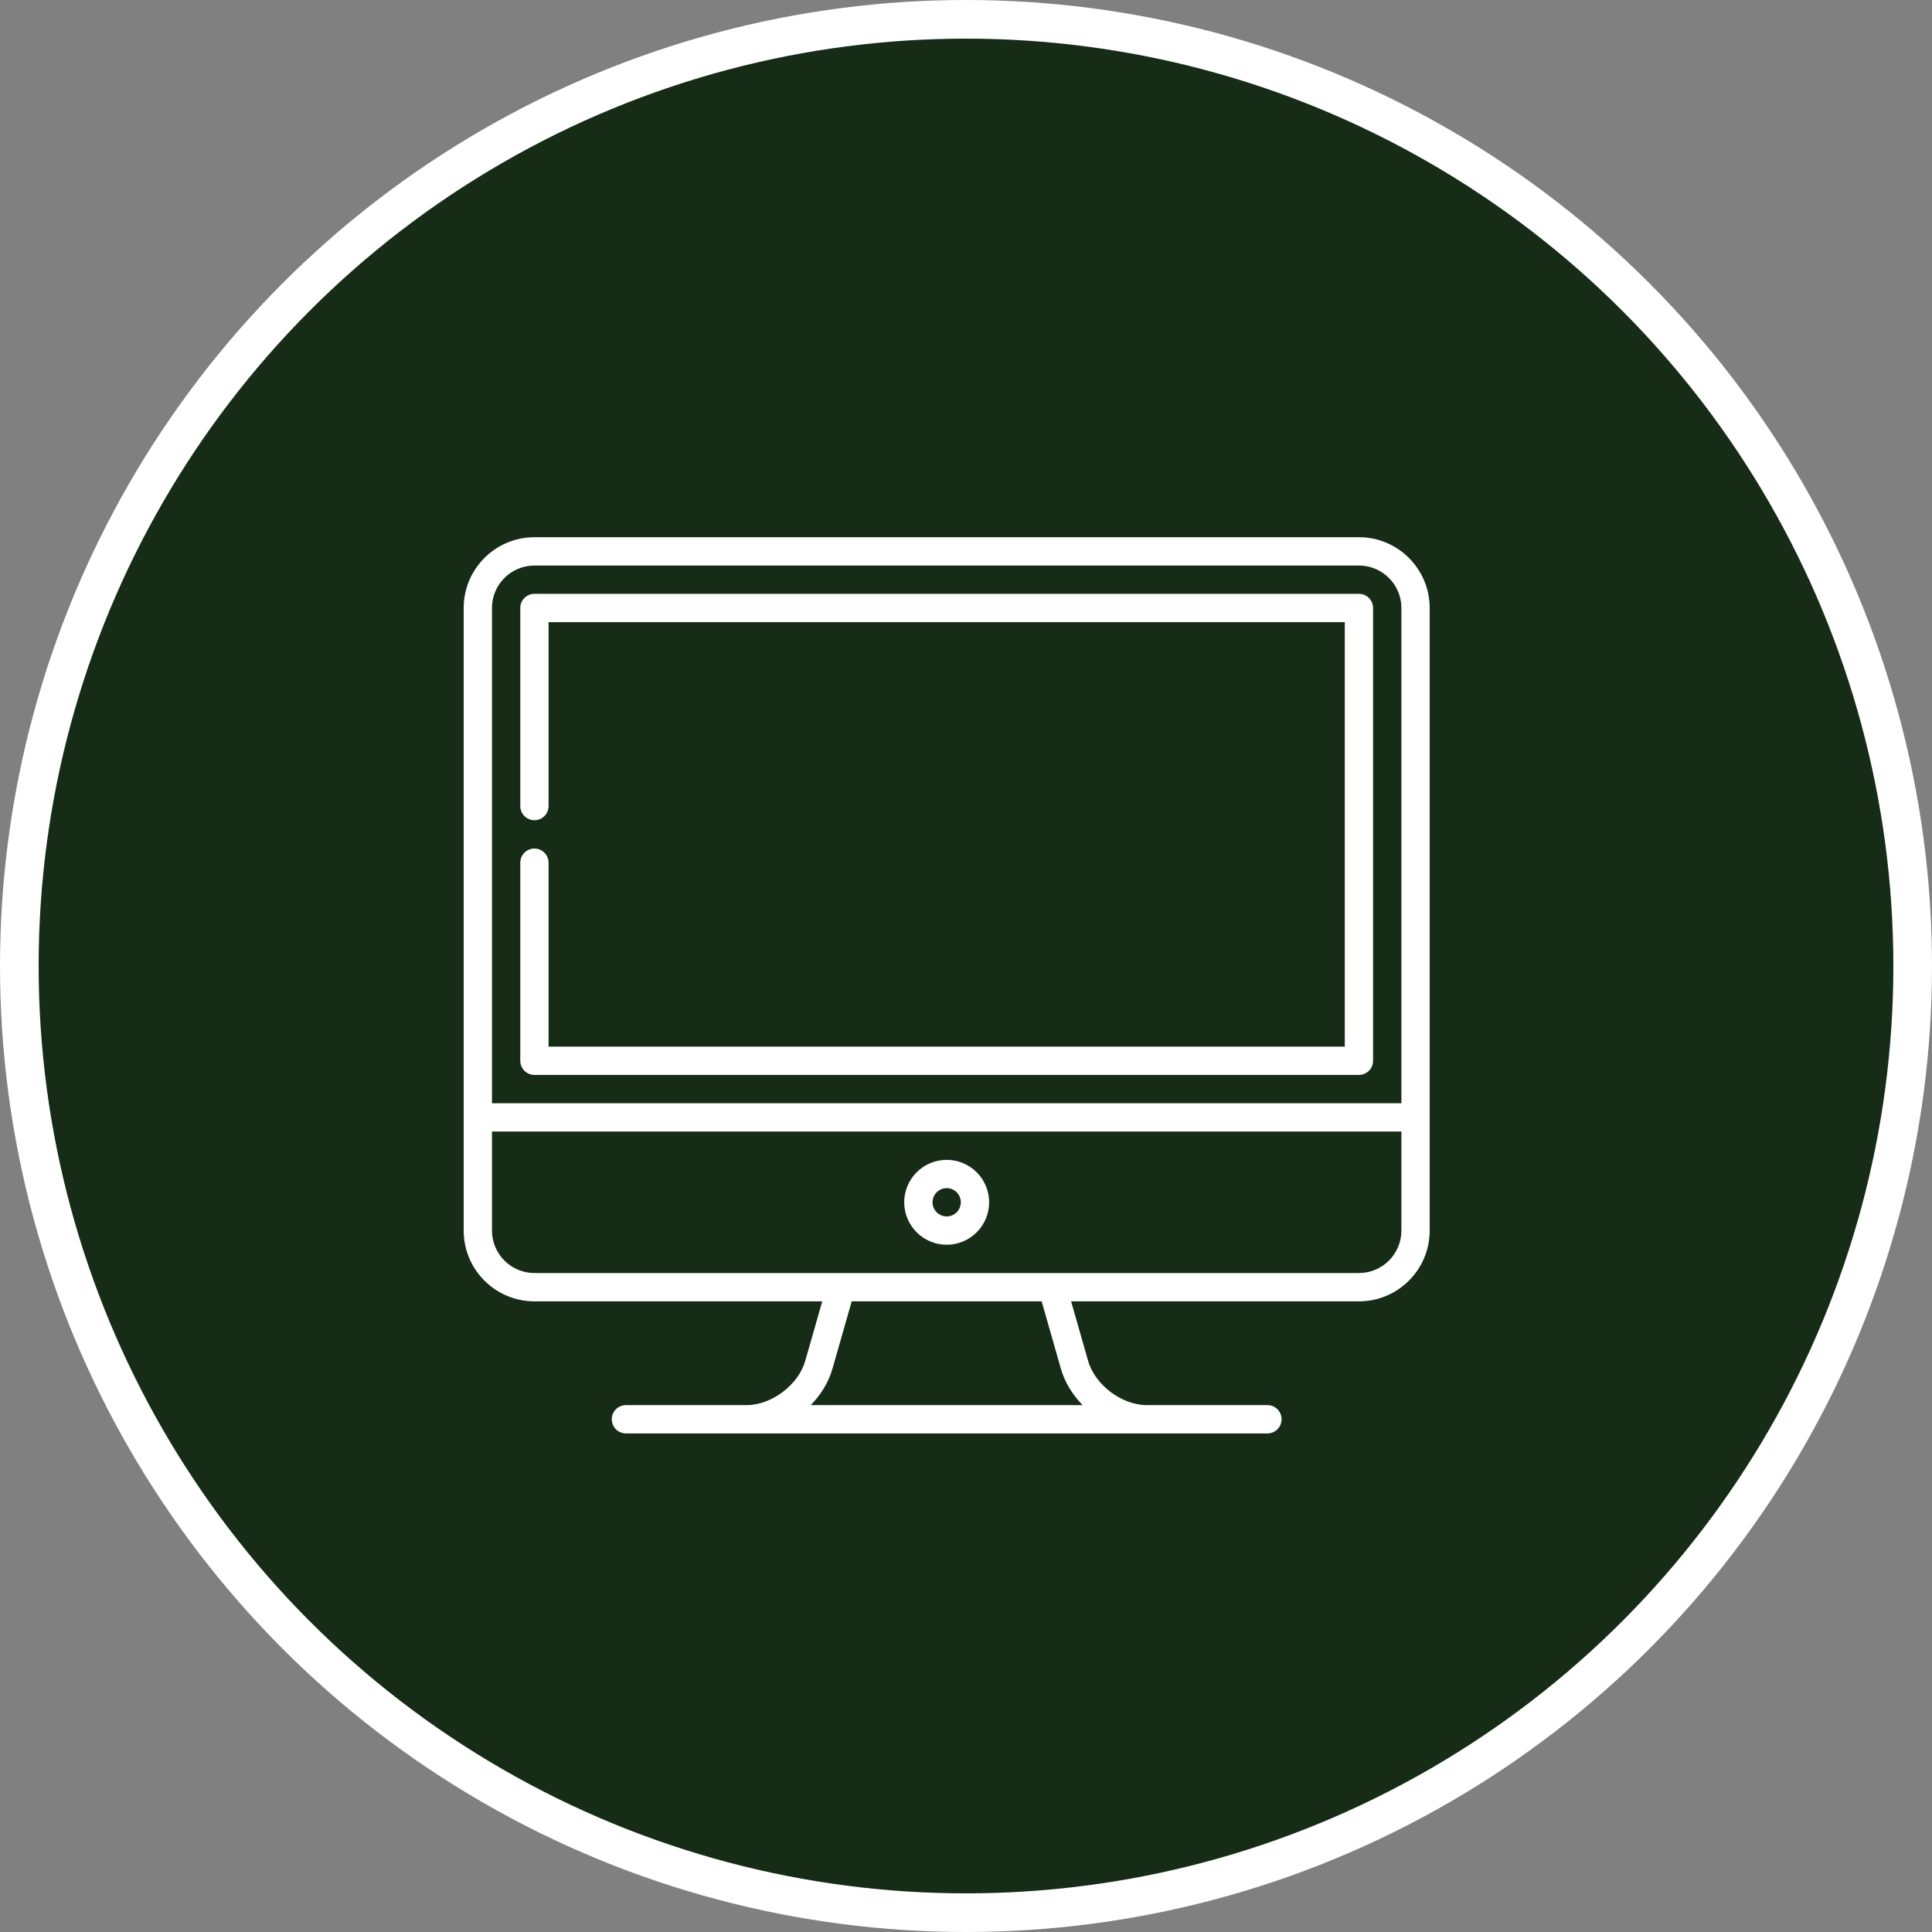
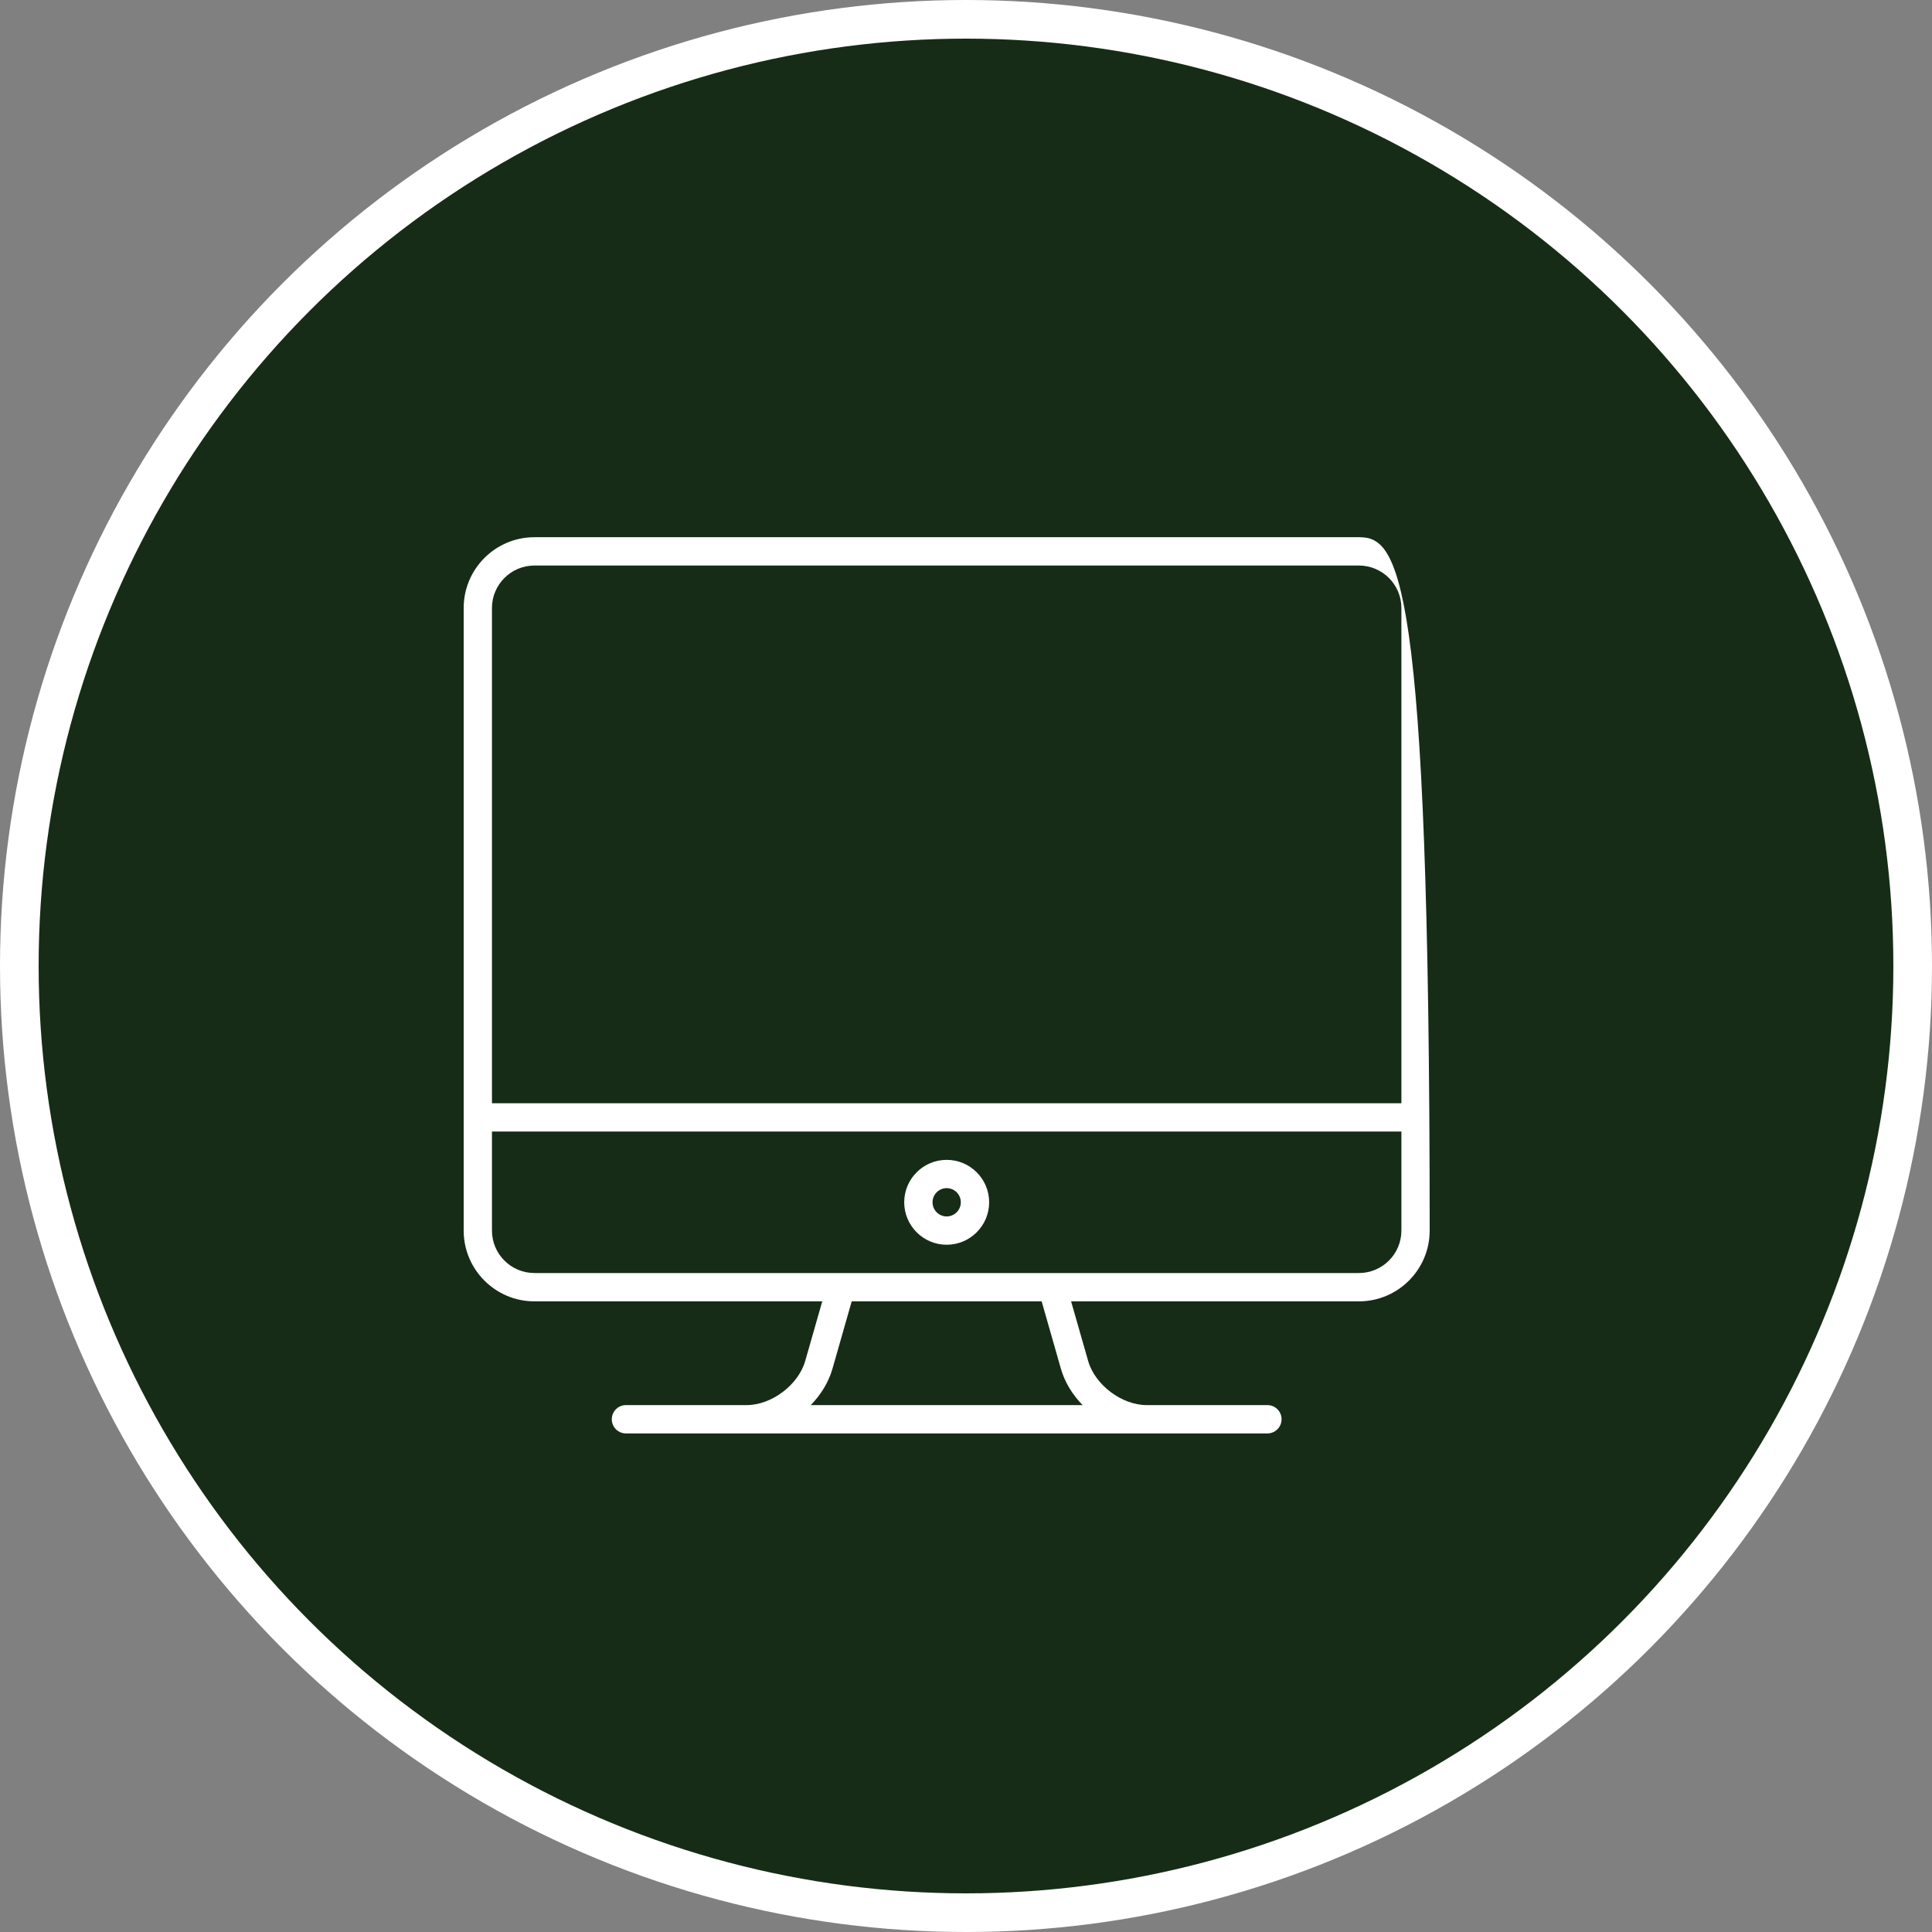
<svg xmlns="http://www.w3.org/2000/svg" width="50" height="50" viewBox="0 0 50 50" fill="none">
  <rect x="0" y="0" width="50" height="50" fill="#808080" stroke="none" />
  <circle cx="25" cy="25" r="24.5" fill="#162C16" stroke="white" />
  <g clip-path="url(#clip0_353_871)">
-     <path d="M35.169 13.903H13.831C12.821 13.903 12 14.725 12 15.734V31.848C12 32.857 12.821 33.679 13.831 33.679H21.28L20.839 35.221C20.662 35.841 19.968 36.364 19.324 36.364H16.199C15.997 36.364 15.833 36.528 15.833 36.73C15.833 36.933 15.997 37.097 16.199 37.097H32.801C33.003 37.097 33.167 36.933 33.167 36.73C33.167 36.528 33.003 36.364 32.801 36.364H29.676C29.032 36.364 28.338 35.841 28.161 35.221L27.72 33.679H35.169C36.179 33.679 37 32.857 37 31.848V15.734C37 14.725 36.179 13.903 35.169 13.903ZM28.018 36.364H20.982C21.243 36.098 21.443 35.774 21.544 35.423L22.042 33.679H26.958L27.456 35.423C27.557 35.774 27.757 36.098 28.018 36.364ZM36.268 31.848C36.268 32.453 35.775 32.946 35.169 32.946H21.759C21.756 32.946 13.831 32.946 13.831 32.946C13.225 32.946 12.732 32.453 12.732 31.848V29.284H36.268V31.848ZM36.268 28.552H12.732V15.734C12.732 15.129 13.225 14.636 13.831 14.636H35.169C35.775 14.636 36.268 15.129 36.268 15.734V28.552Z" fill="white" />
+     <path d="M35.169 13.903H13.831C12.821 13.903 12 14.725 12 15.734V31.848C12 32.857 12.821 33.679 13.831 33.679H21.28L20.839 35.221C20.662 35.841 19.968 36.364 19.324 36.364H16.199C15.997 36.364 15.833 36.528 15.833 36.73C15.833 36.933 15.997 37.097 16.199 37.097H32.801C33.003 37.097 33.167 36.933 33.167 36.73C33.167 36.528 33.003 36.364 32.801 36.364H29.676C29.032 36.364 28.338 35.841 28.161 35.221L27.72 33.679H35.169C36.179 33.679 37 32.857 37 31.848C37 14.725 36.179 13.903 35.169 13.903ZM28.018 36.364H20.982C21.243 36.098 21.443 35.774 21.544 35.423L22.042 33.679H26.958L27.456 35.423C27.557 35.774 27.757 36.098 28.018 36.364ZM36.268 31.848C36.268 32.453 35.775 32.946 35.169 32.946H21.759C21.756 32.946 13.831 32.946 13.831 32.946C13.225 32.946 12.732 32.453 12.732 31.848V29.284H36.268V31.848ZM36.268 28.552H12.732V15.734C12.732 15.129 13.225 14.636 13.831 14.636H35.169C35.775 14.636 36.268 15.129 36.268 15.734V28.552Z" fill="white" />
    <path d="M24.5 30.017C23.894 30.017 23.401 30.509 23.401 31.115C23.401 31.721 23.894 32.214 24.5 32.214C25.106 32.214 25.599 31.721 25.599 31.115C25.599 30.509 25.106 30.017 24.5 30.017ZM24.5 31.481C24.298 31.481 24.134 31.317 24.134 31.115C24.134 30.913 24.298 30.749 24.5 30.749C24.702 30.749 24.866 30.913 24.866 31.115C24.866 31.317 24.702 31.481 24.5 31.481Z" fill="white" />
-     <path d="M35.169 15.368H13.831C13.629 15.368 13.465 15.532 13.465 15.734V20.861C13.465 21.064 13.629 21.227 13.831 21.227C14.033 21.227 14.197 21.064 14.197 20.861V16.101H34.803V27.087H14.197V22.326C14.197 22.124 14.033 21.96 13.831 21.96C13.629 21.96 13.465 22.124 13.465 22.326V27.453C13.465 27.655 13.629 27.819 13.831 27.819H35.169C35.371 27.819 35.535 27.655 35.535 27.453V15.734C35.535 15.532 35.371 15.368 35.169 15.368Z" fill="white" />
  </g>
  <defs>
    <clipPath id="clip0_353_871">
      <rect width="25" height="25" fill="white" transform="translate(12 13)" />
    </clipPath>
  </defs>
</svg>